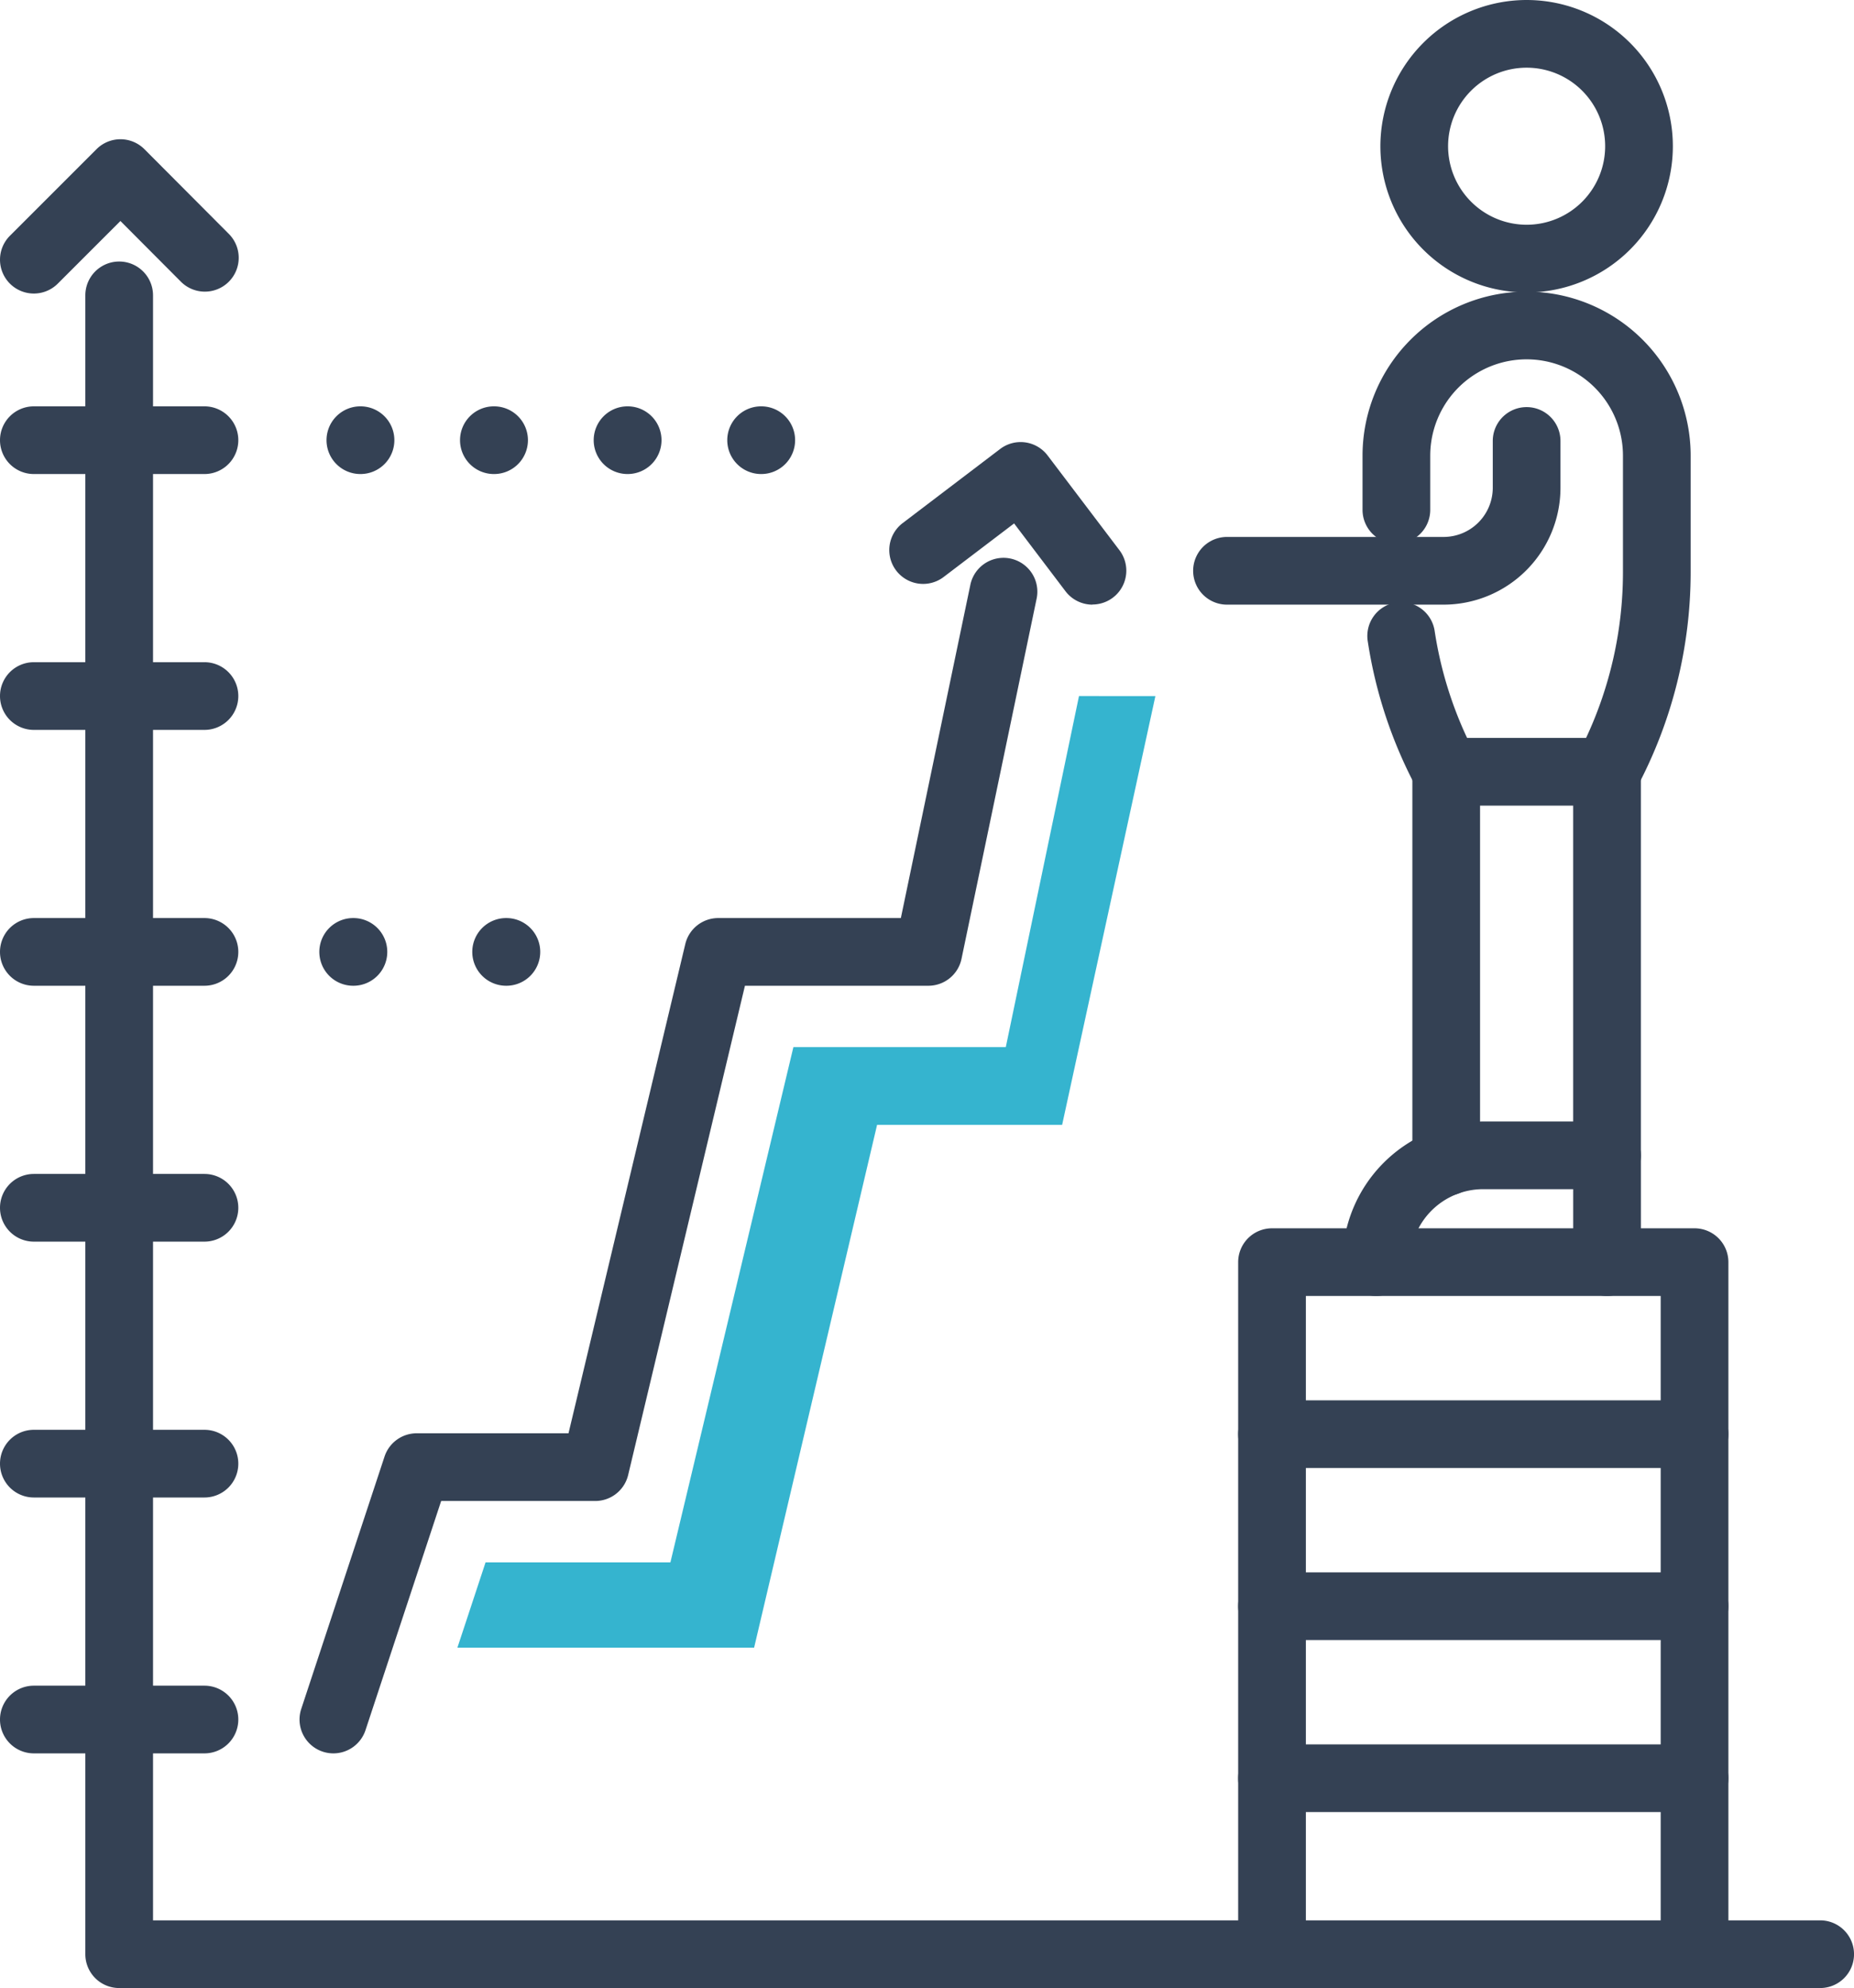
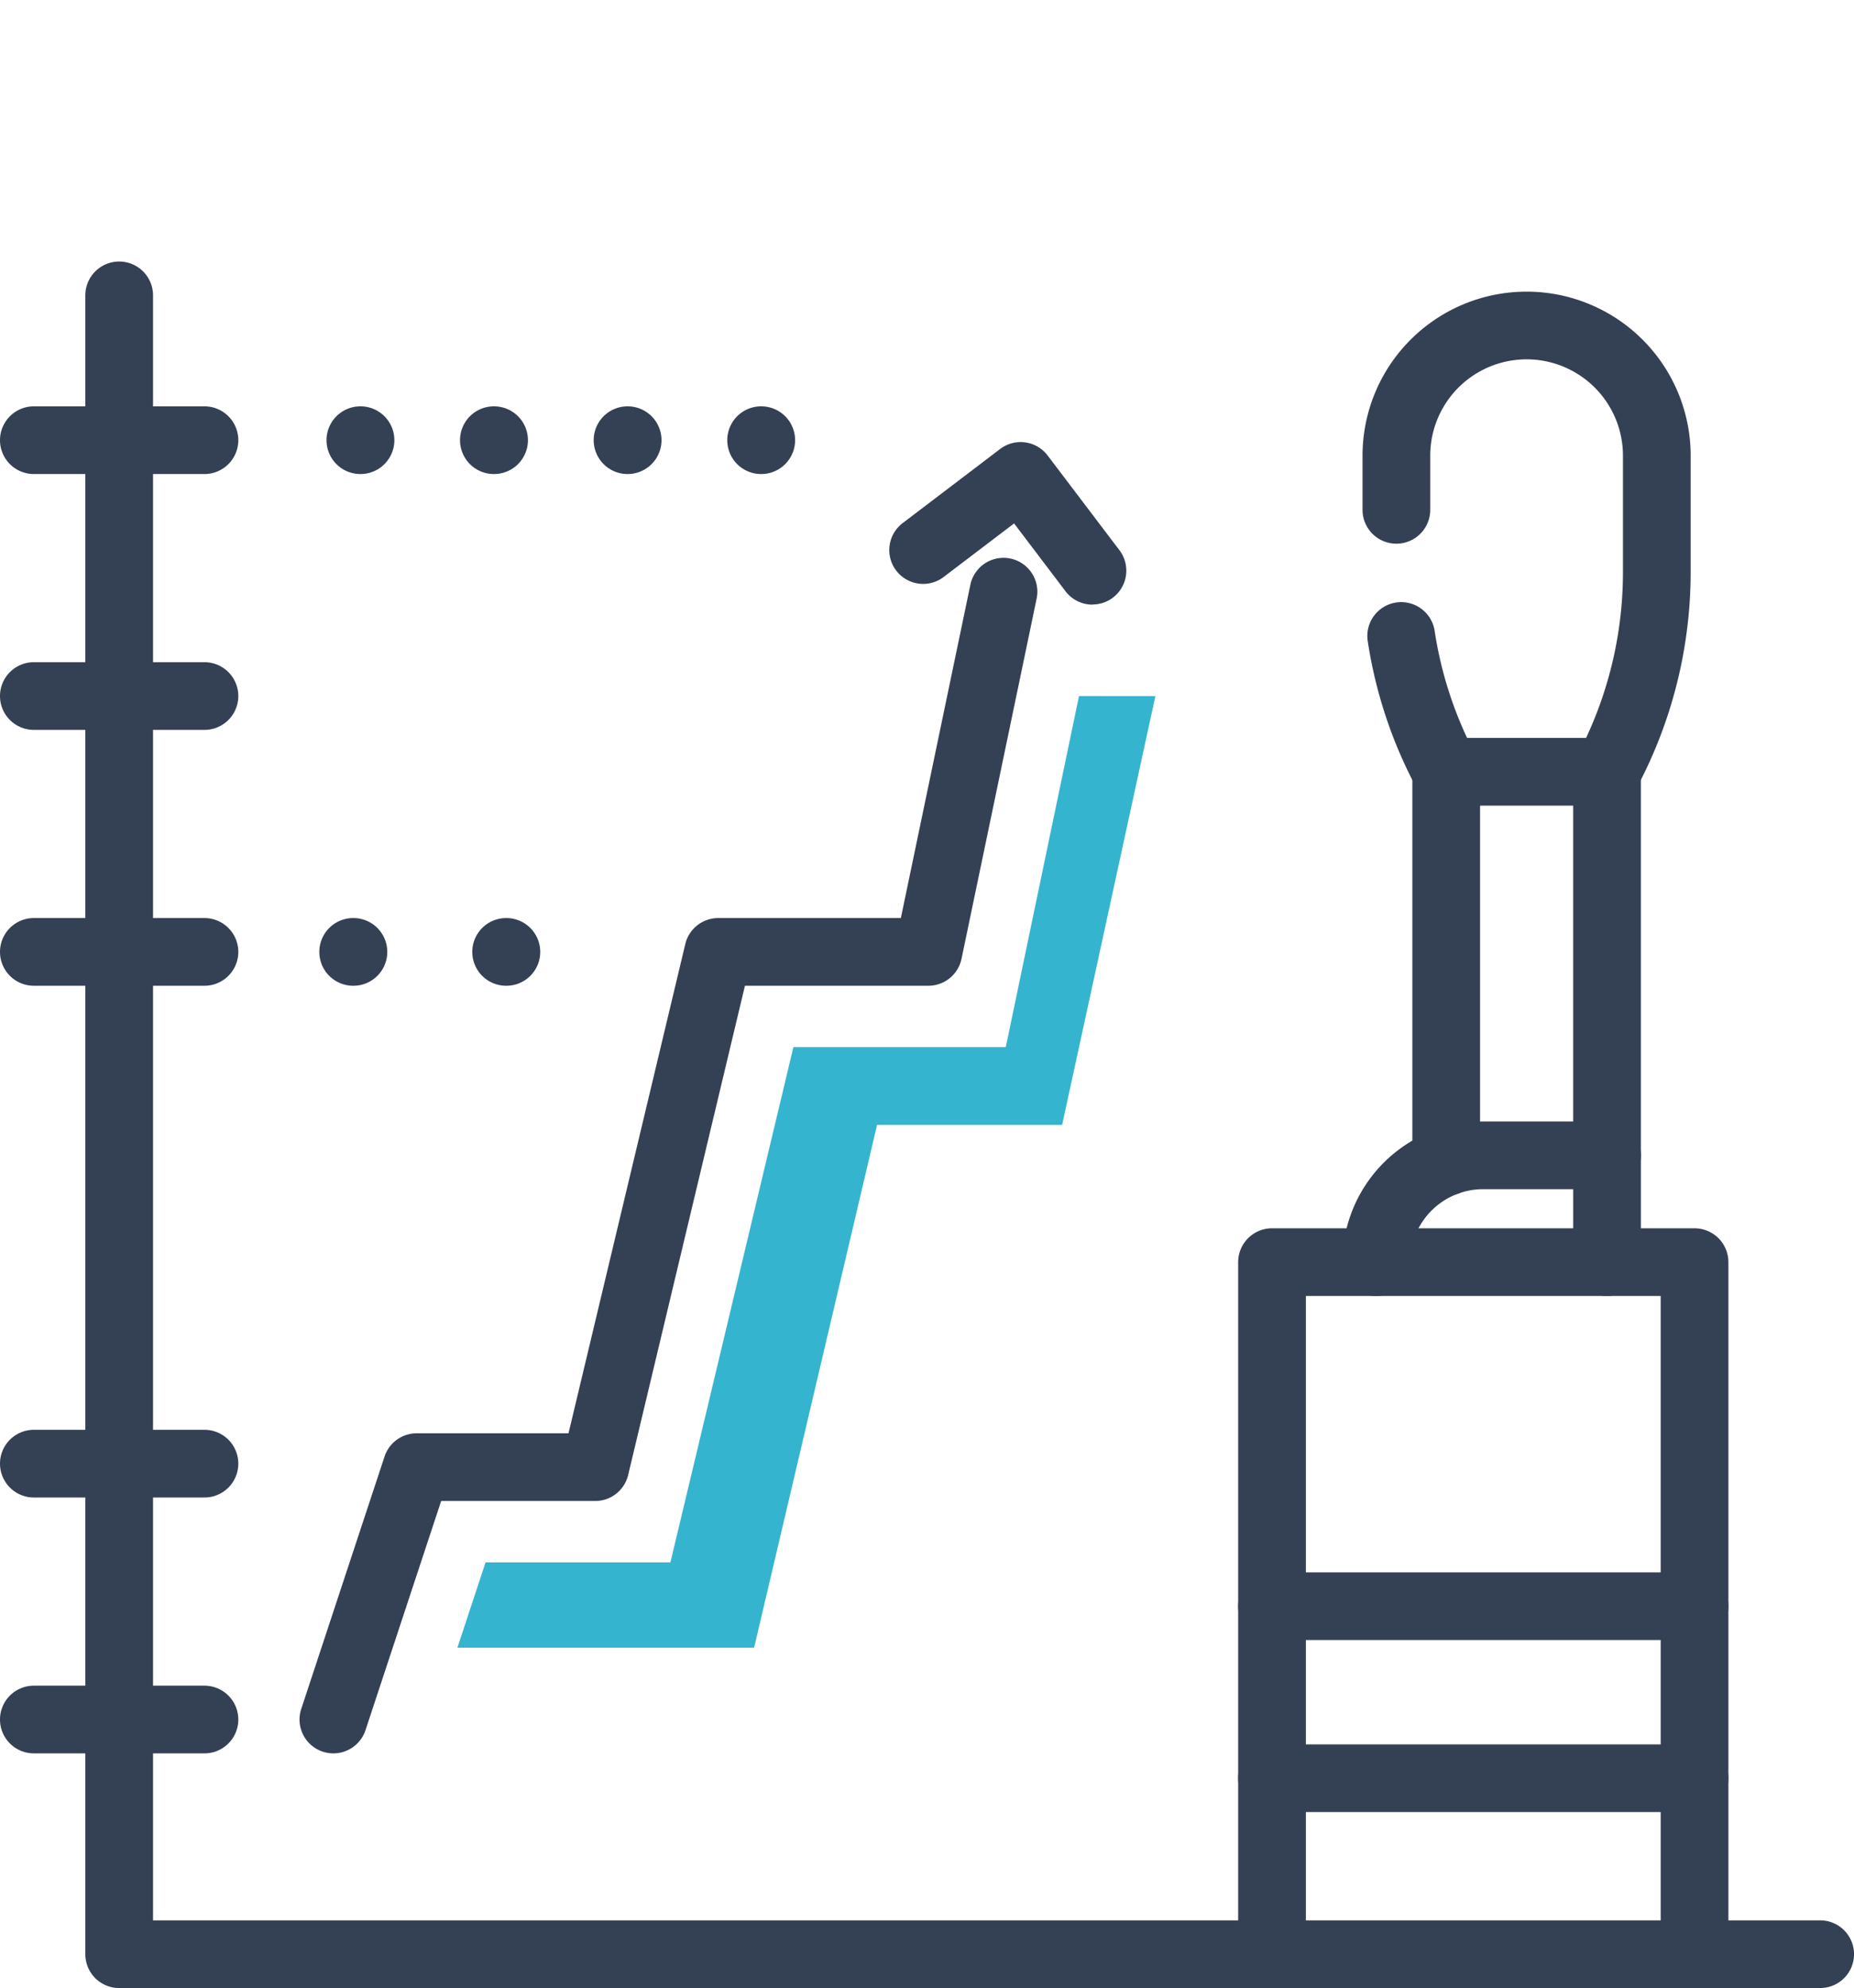
<svg xmlns="http://www.w3.org/2000/svg" width="82.155" height="88.105" viewBox="0 0 82.155 88.105">
  <g transform="translate(-5009.104 3916.448)">
    <path d="M2869.359,290.546h-75.375a1.5,1.5,0,0,1-1.5-1.5V215.531a1.5,1.5,0,0,1,3,0v72.015h73.875a1.5,1.5,0,0,1,0,3Z" transform="translate(2220.401 -4118.889)" fill="#344154" />
-     <path d="M18.723,1.5H0A1.5,1.5,0,0,1-1.5,0,1.5,1.5,0,0,1,0-1.5H18.723a1.5,1.5,0,0,1,1.5,1.5A1.5,1.5,0,0,1,18.723,1.5Z" transform="translate(5065.469 -3852.889)" fill="#344154" />
    <path d="M18.723,1.5H0A1.5,1.5,0,0,1-1.5,0,1.5,1.5,0,0,1,0-1.5H18.723a1.5,1.5,0,0,1,1.5,1.5A1.5,1.5,0,0,1,18.723,1.5Z" transform="translate(5065.469 -3845.265)" fill="#344154" />
    <path d="M18.723,1.5H0A1.5,1.5,0,0,1-1.5,0,1.5,1.5,0,0,1,0-1.5H18.723a1.5,1.5,0,0,1,1.5,1.5A1.5,1.5,0,0,1,18.723,1.5Z" transform="translate(5065.469 -3837.641)" fill="#344154" />
-     <path d="M4.98-1.5A6.48,6.48,0,1,1-1.5,4.98,6.488,6.488,0,0,1,4.98-1.5Zm0,9.96A3.48,3.48,0,1,0,1.5,4.98,3.484,3.484,0,0,0,4.98,8.46Z" transform="translate(5071.772 -3914.948)" fill="#344154" />
    <path d="M0,18.794a1.5,1.5,0,0,1-1.5-1.5V0A1.5,1.5,0,0,1,0-1.5,1.5,1.5,0,0,1,1.5,0V17.294A1.5,1.5,0,0,1,0,18.794Z" transform="translate(5073.189 -3882.246)" fill="#344154" />
    <path d="M0,18.5A1.5,1.5,0,0,1-1.5,17V0A1.5,1.5,0,0,1,0-1.5,1.5,1.5,0,0,1,1.5,0V17A1.5,1.5,0,0,1,0,18.5Z" transform="translate(5080.315 -3882.246)" fill="#344154" />
-     <path d="M2873.394,231.959h-9.6a1.5,1.5,0,0,1,0-3h9.6a2.18,2.18,0,0,0,2.177-2.177v-2.077a1.5,1.5,0,0,1,3,0v2.077A5.183,5.183,0,0,1,2873.394,231.959Z" transform="translate(2199.681 -4121.611)" fill="#344154" />
    <path d="M2883.425,275.959a1.5,1.5,0,0,1-1.5-1.5v-3.234h-3.991a3.238,3.238,0,0,0-3.234,3.234,1.5,1.5,0,0,1-3,0,6.241,6.241,0,0,1,6.234-6.234h5.491a1.5,1.5,0,0,1,1.5,1.5v4.734A1.5,1.5,0,0,1,2883.425,275.959Z" transform="translate(2196.891 -4134.972)" fill="#344154" />
    <path d="M2883.8,238.708h-7.126a1.5,1.5,0,0,1-1.324-.795,20.248,20.248,0,0,1-2.15-6.471,1.5,1.5,0,1,1,2.965-.454,17.261,17.261,0,0,0,1.434,4.72h5.273a17.349,17.349,0,0,0,1.634-7.335V223.2a4.27,4.27,0,0,0-8.54,0V225.6a1.5,1.5,0,0,1-3,0V223.2a7.27,7.27,0,0,1,14.54,0v5.17a20.353,20.353,0,0,1-2.384,9.54A1.5,1.5,0,0,1,2883.8,238.708Z" transform="translate(2196.515 -4119.453)" fill="#344154" />
    <path d="M2885.351,308.627a1.5,1.5,0,0,1-1.5-1.5V277.957h-15.723v29.171a1.5,1.5,0,0,1-3,0V276.457a1.5,1.5,0,0,1,1.5-1.5h18.723a1.5,1.5,0,0,1,1.5,1.5v30.671A1.5,1.5,0,0,1,2885.351,308.627Z" transform="translate(2198.842 -4136.97)" fill="#344154" />
-     <path d="M2788.609,213.162a1.5,1.5,0,0,1-1.061-2.561l3.838-3.838a1.5,1.5,0,0,1,1.061-.439h0a1.5,1.5,0,0,1,1.061.441l3.722,3.736a1.5,1.5,0,1,1-2.125,2.117l-2.661-2.671-2.775,2.775A1.5,1.5,0,0,1,2788.609,213.162Z" transform="translate(2221.996 -4116.601)" fill="#344154" />
    <path d="M2852.154,232.614a1.5,1.5,0,0,1-1.2-.594l-2.277-3.005-3.125,2.376A1.5,1.5,0,0,1,2843.74,229l4.321-3.286a1.5,1.5,0,0,1,2.1.288l3.184,4.2a1.5,1.5,0,0,1-1.194,2.406Z" transform="translate(2205.364 -4122.266)" fill="#344154" />
    <path d="M7.56,1.5H0A1.5,1.5,0,0,1-1.5,0,1.5,1.5,0,0,1,0-1.5H7.56A1.5,1.5,0,0,1,9.06,0,1.5,1.5,0,0,1,7.56,1.5Z" transform="translate(5010.604 -3896.94)" fill="#344154" />
    <path d="M7.56,1.5H0A1.5,1.5,0,0,1-1.5,0,1.5,1.5,0,0,1,0-1.5H7.56A1.5,1.5,0,0,1,9.06,0,1.5,1.5,0,0,1,7.56,1.5Z" transform="translate(5010.604 -3885.601)" fill="#344154" />
    <path d="M7.56,1.5H0A1.5,1.5,0,0,1-1.5,0,1.5,1.5,0,0,1,0-1.5H7.56A1.5,1.5,0,0,1,9.06,0,1.5,1.5,0,0,1,7.56,1.5Z" transform="translate(5010.604 -3874.262)" fill="#344154" />
-     <path d="M7.56,1.5H0A1.5,1.5,0,0,1-1.5,0,1.5,1.5,0,0,1,0-1.5H7.56A1.5,1.5,0,0,1,9.06,0,1.5,1.5,0,0,1,7.56,1.5Z" transform="translate(5010.604 -3862.922)" fill="#344154" />
    <path d="M7.56,1.5H0A1.5,1.5,0,0,1-1.5,0,1.5,1.5,0,0,1,0-1.5H7.56A1.5,1.5,0,0,1,9.06,0,1.5,1.5,0,0,1,7.56,1.5Z" transform="translate(5010.604 -3851.583)" fill="#344154" />
    <path d="M7.56,1.5H0A1.5,1.5,0,0,1-1.5,0,1.5,1.5,0,0,1,0-1.5H7.56A1.5,1.5,0,0,1,9.06,0,1.5,1.5,0,0,1,7.56,1.5Z" transform="translate(5010.604 -3840.243)" fill="#344154" />
    <path d="M2807.484,285.688a1.5,1.5,0,0,1-1.425-1.971l3.691-11.184a1.5,1.5,0,0,1,1.424-1.03h6.728l5.175-21.682a1.5,1.5,0,0,1,1.459-1.152h8.093l3.08-14.77a1.5,1.5,0,0,1,2.937.612l-3.329,15.964a1.5,1.5,0,0,1-1.469,1.194h-8.128l-5.175,21.682a1.5,1.5,0,0,1-1.459,1.152h-6.827l-3.352,10.154A1.5,1.5,0,0,1,2807.484,285.688Z" transform="translate(2216.394 -4124.431)" fill="#344154" />
    <path transform="translate(5036.301 -3874.262)" fill="#344154" />
    <path d="M7.154,1.5H7.143A1.5,1.5,0,0,1,5.643,0a1.5,1.5,0,0,1,1.5-1.5h.011A1.5,1.5,0,0,1,8.654,0,1.5,1.5,0,0,1,7.154,1.5ZM.376,1.5H.365A1.5,1.5,0,0,1-1.135,0a1.5,1.5,0,0,1,1.5-1.5H.376A1.5,1.5,0,0,1,1.876,0,1.5,1.5,0,0,1,.376,1.5Z" transform="translate(5024.389 -3874.262)" fill="#344154" />
    <path transform="translate(5022.002 -3874.262)" fill="#344154" />
    <path transform="translate(5046.996 -3896.94)" fill="#344154" />
    <path d="M18.748,1.5h-.006a1.5,1.5,0,0,1-1.5-1.5,1.5,1.5,0,0,1,1.5-1.5h.006a1.5,1.5,0,0,1,1.5,1.5A1.5,1.5,0,0,1,18.748,1.5Zm-5.92,0h-.005a1.5,1.5,0,0,1-1.5-1.5,1.5,1.5,0,0,1,1.5-1.5h.005a1.5,1.5,0,0,1,1.5,1.5A1.5,1.5,0,0,1,12.829,1.5Zm-5.919,0H6.9A1.5,1.5,0,0,1,5.4,0,1.5,1.5,0,0,1,6.9-1.5h.006A1.5,1.5,0,0,1,8.409,0,1.5,1.5,0,0,1,6.909,1.5ZM.99,1.5H.984A1.5,1.5,0,0,1-.516,0a1.5,1.5,0,0,1,1.5-1.5H.99A1.5,1.5,0,0,1,2.49,0,1.5,1.5,0,0,1,.99,1.5Z" transform="translate(5024.089 -3896.94)" fill="#344154" />
    <path transform="translate(5022.002 -3896.94)" fill="#344154" />
    <path d="M2842.842,240.781l-2.544,12.2-.7,3.359h-9.412l-4.676,19.595-.774,3.24h-8.191l-1.248,3.781h13.148l5.45-23.173h8.2l4.132-19Z" transform="translate(2214.075 -4126.382)" fill="#35b4cf" />
  </g>
</svg>